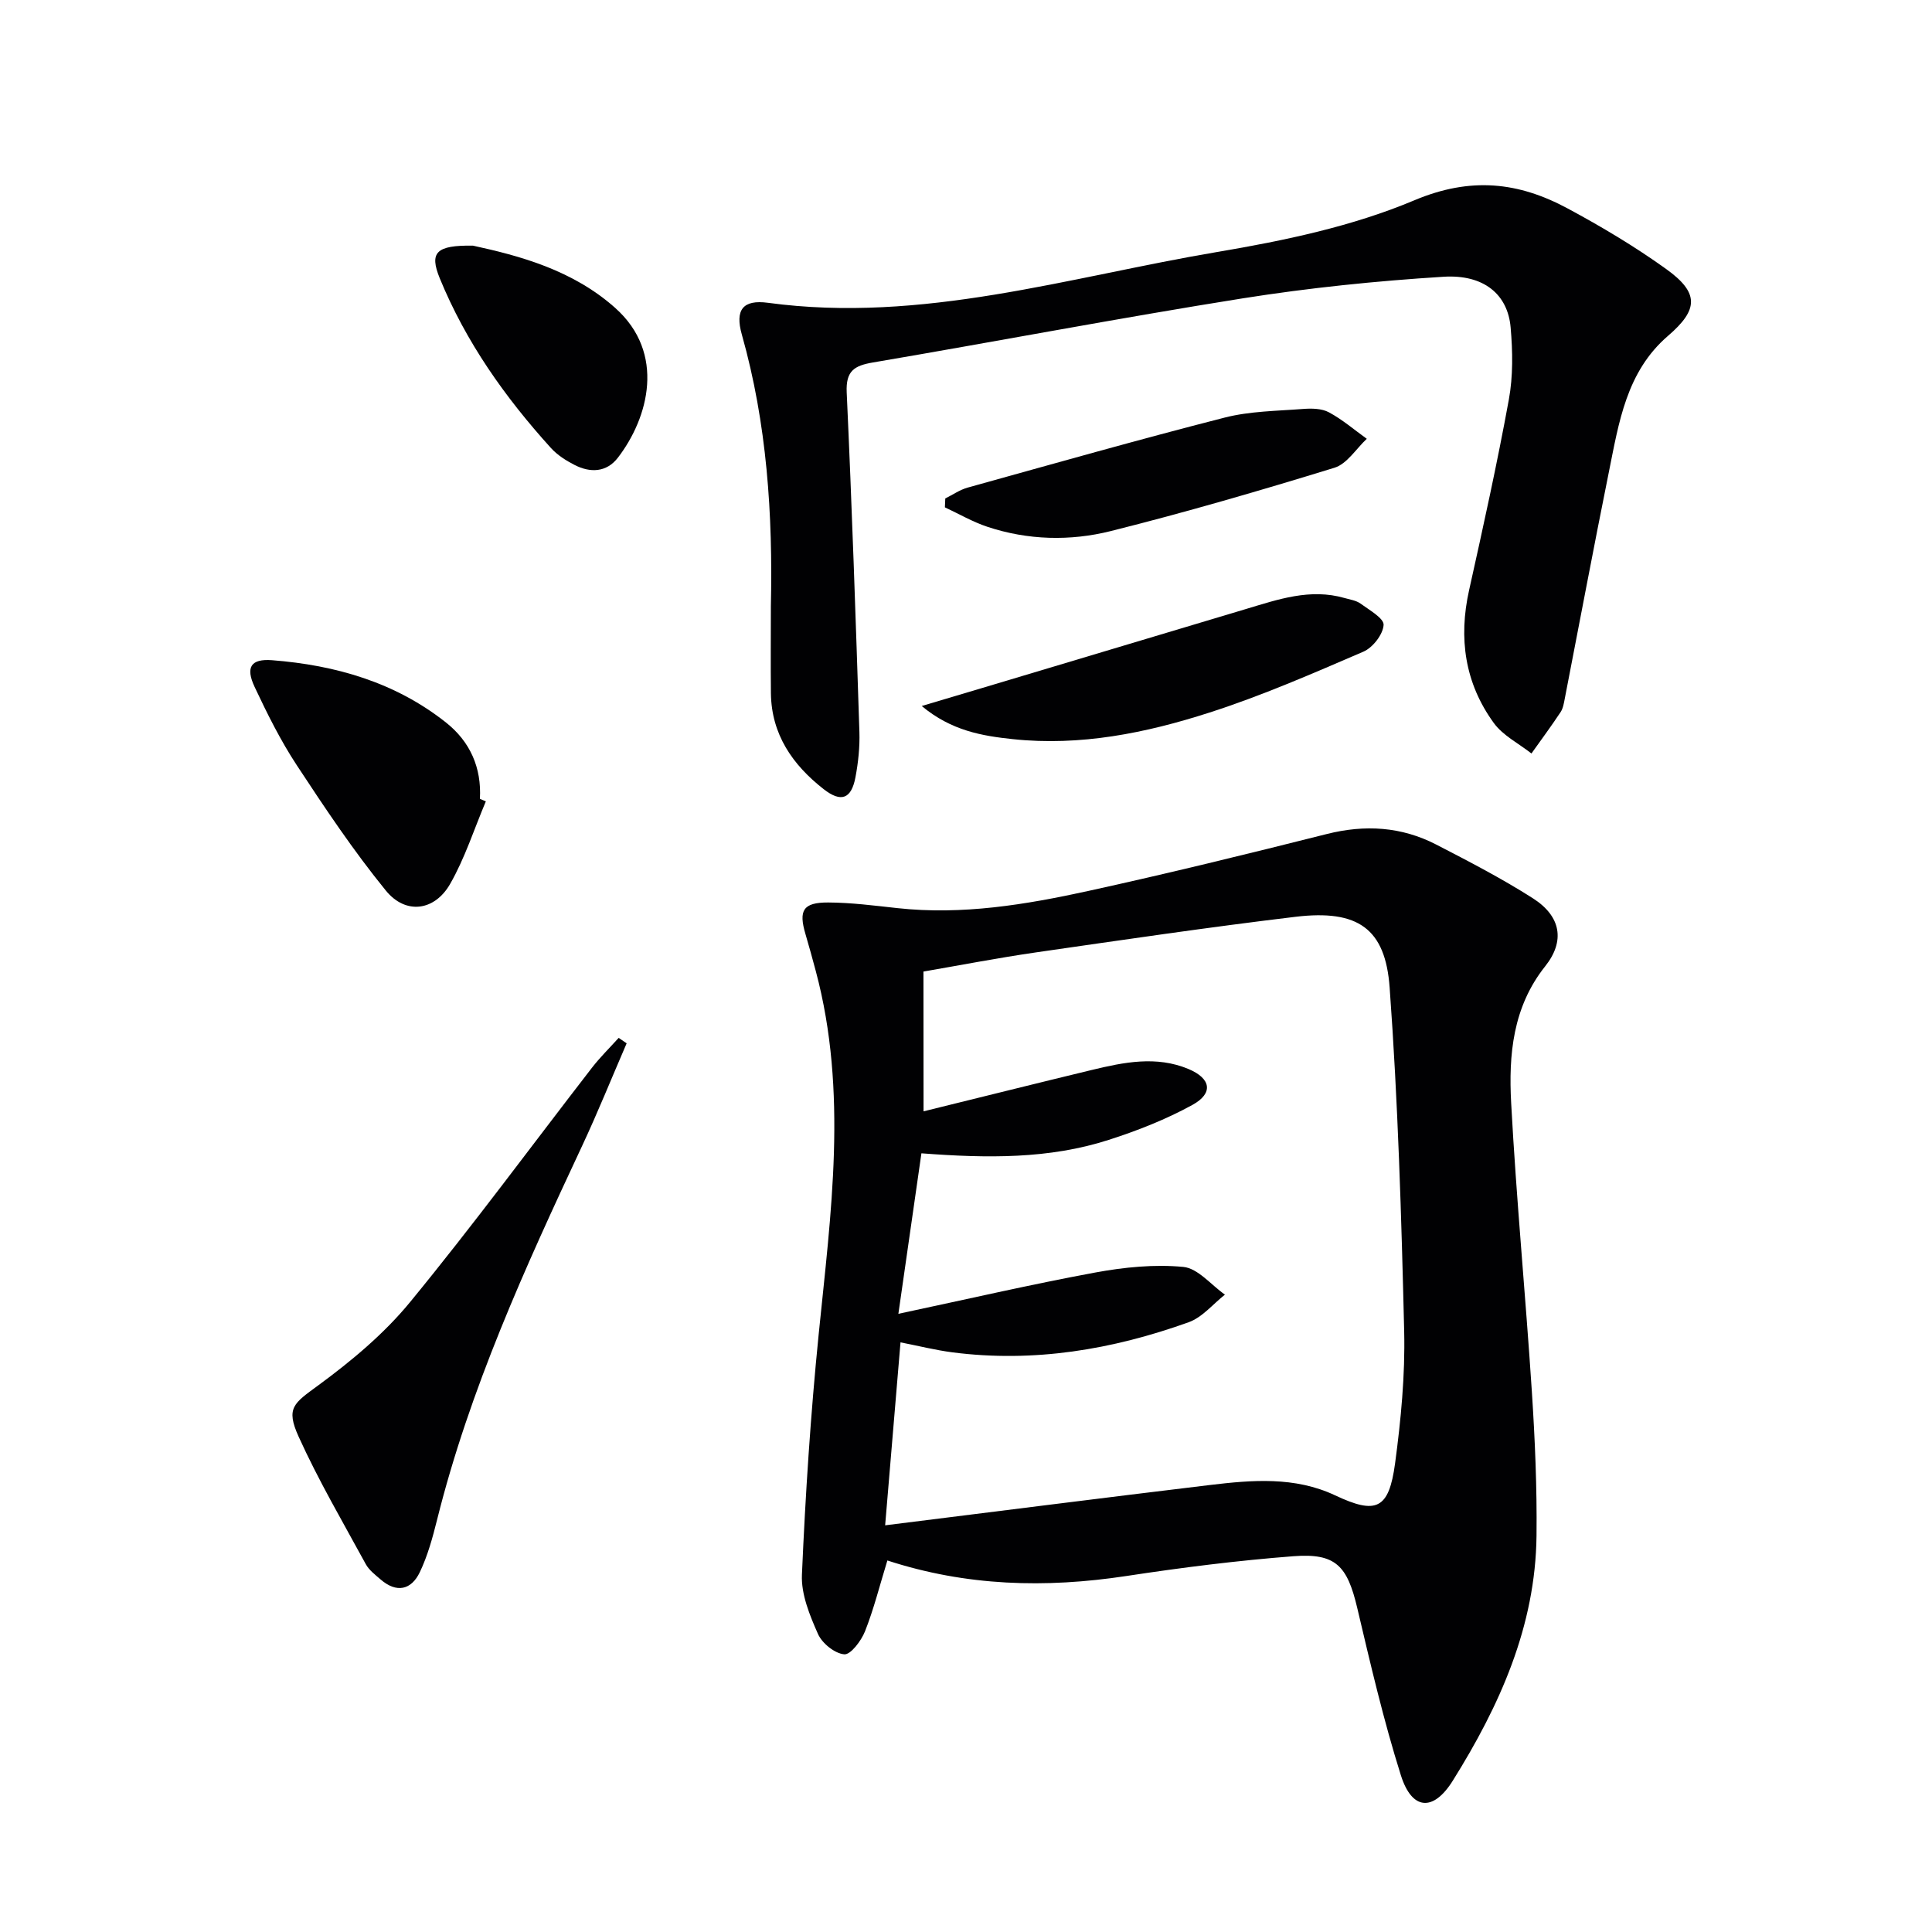
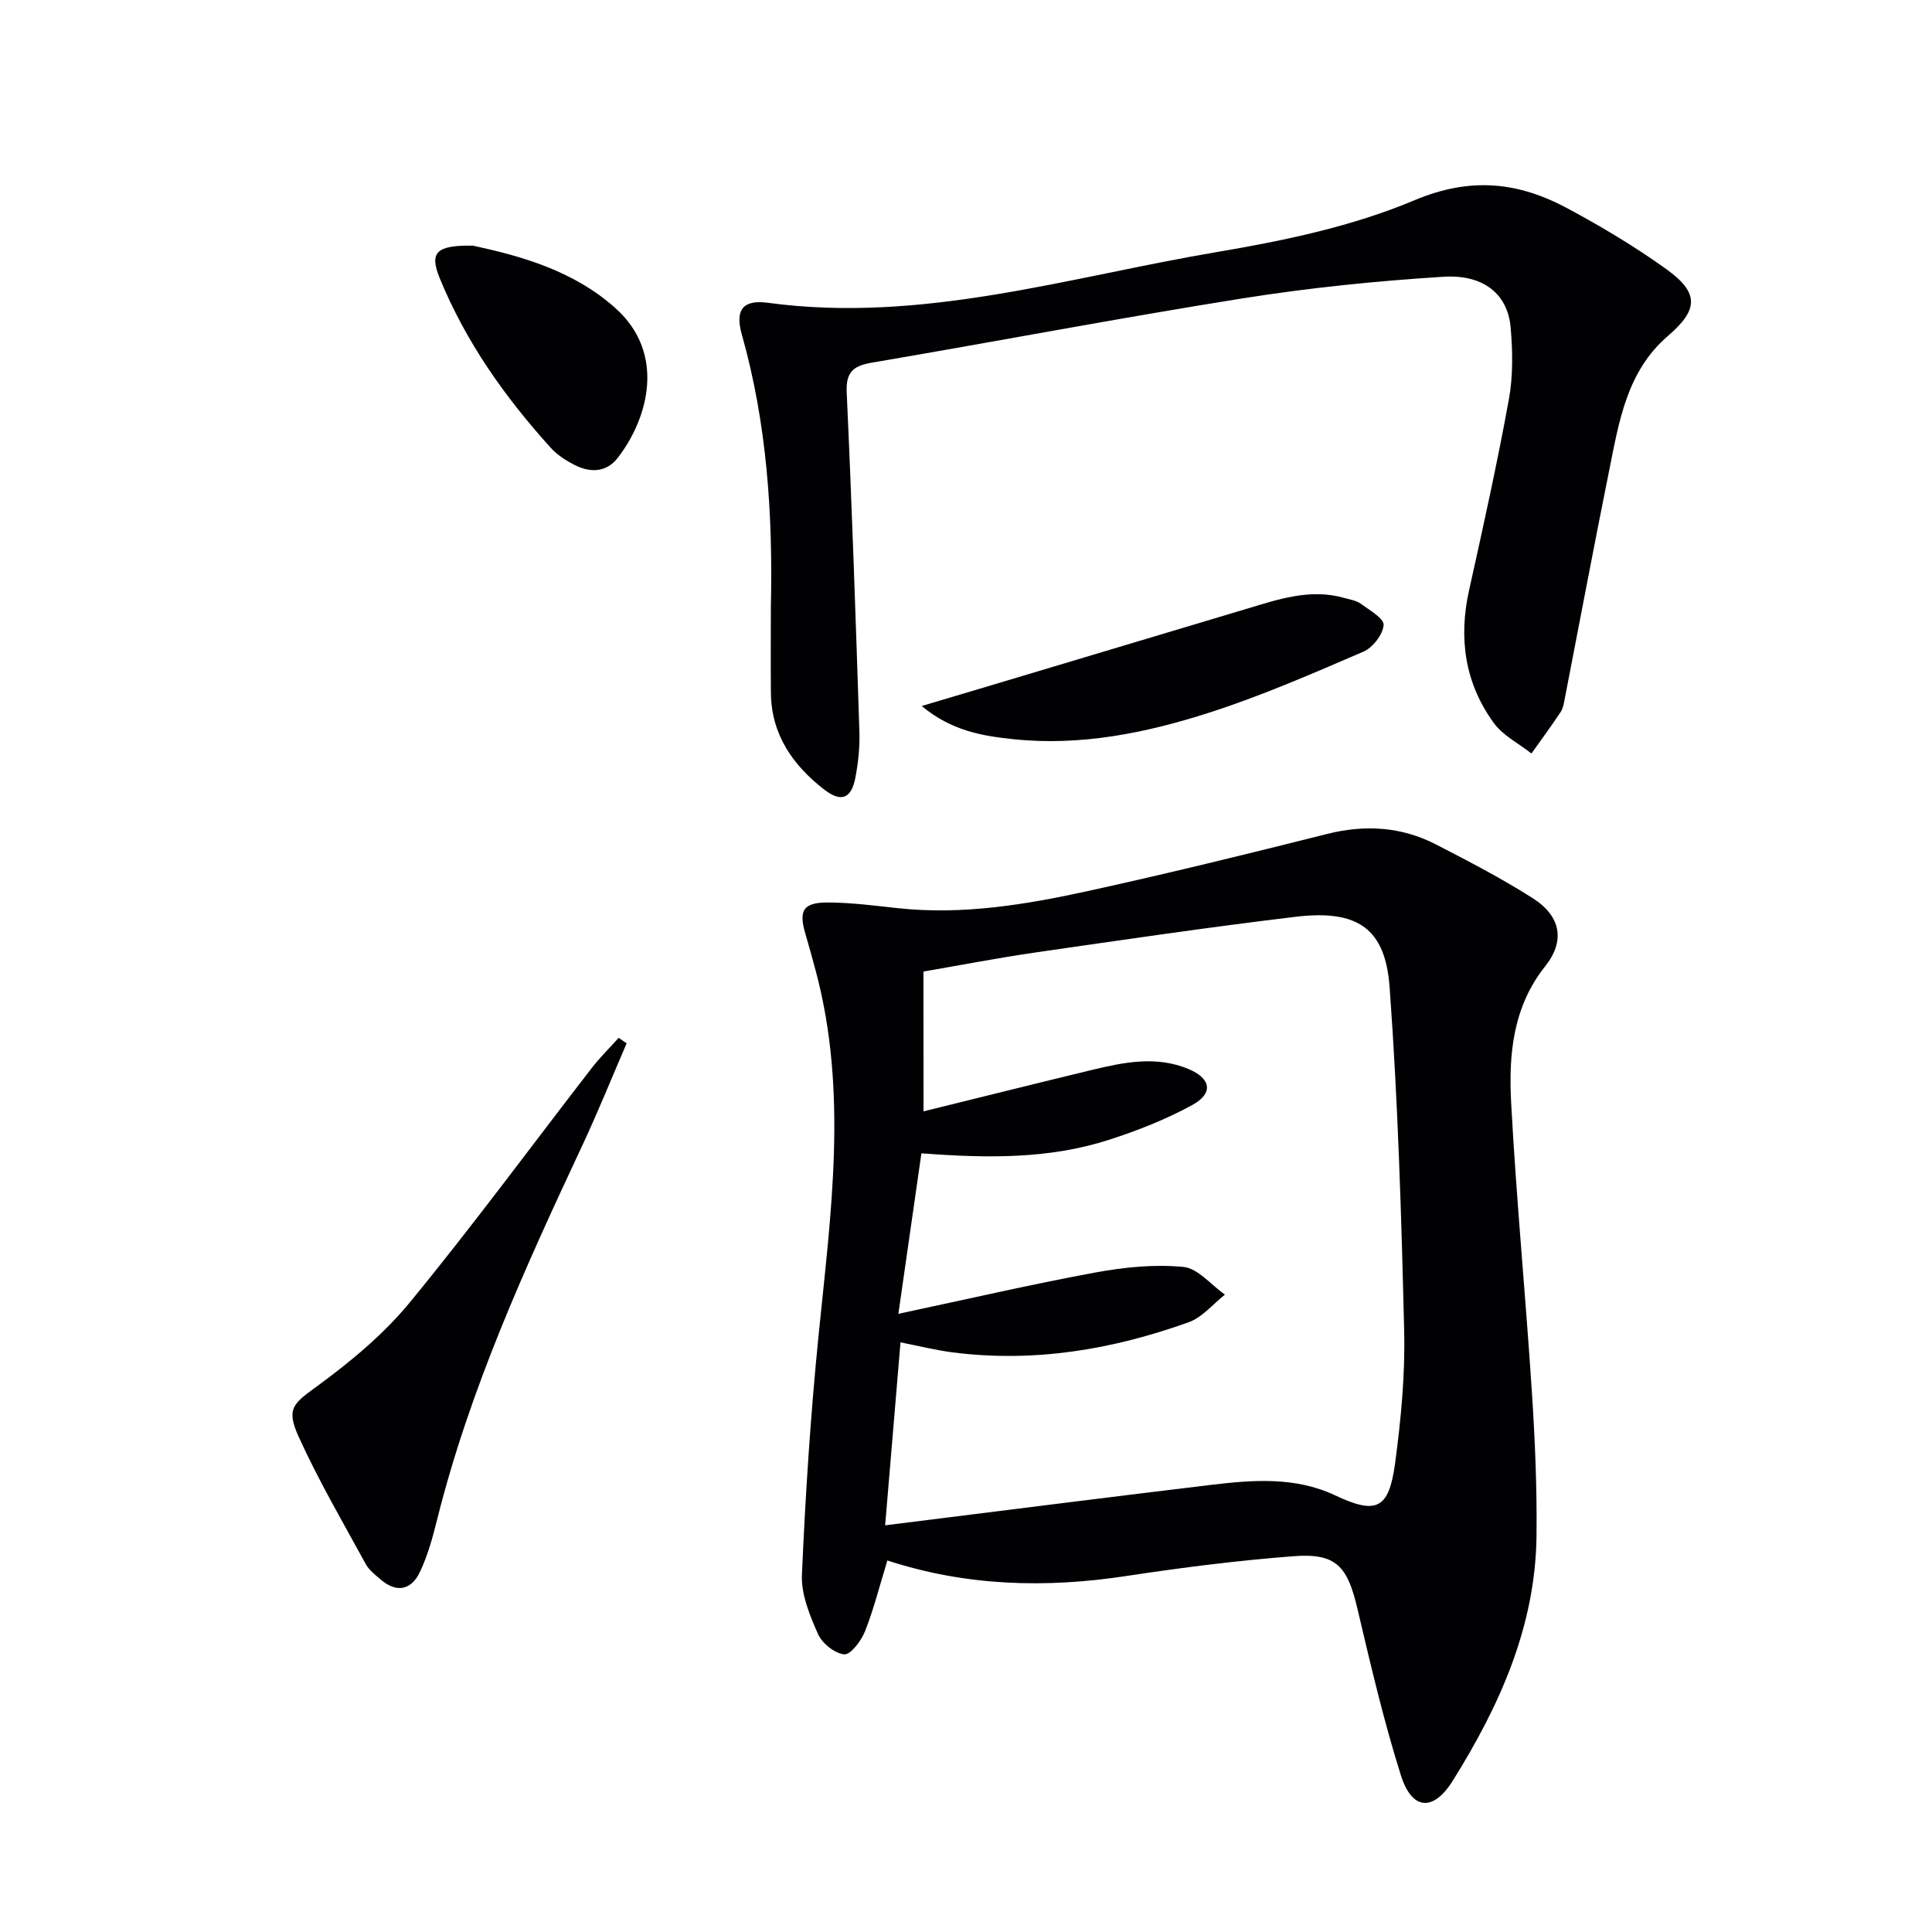
<svg xmlns="http://www.w3.org/2000/svg" enable-background="new 0 0 400 400" viewBox="0 0 400 400">
  <g fill="#010103">
    <path d="m183.72 323.08c-1.61 5.24-2.81 10.07-4.63 14.67-.78 1.96-2.97 4.87-4.29 4.76-1.98-.17-4.58-2.27-5.44-4.2-1.71-3.86-3.51-8.22-3.33-12.28.72-16.59 1.8-33.18 3.46-49.7 2.53-25.14 6.1-50.23-.59-75.28-.69-2.57-1.39-5.13-2.14-7.67-1.45-4.9-.49-6.55 4.71-6.53 4.79.02 9.59.65 14.36 1.17 13.41 1.46 26.53-.72 39.5-3.56 16.52-3.62 32.95-7.65 49.35-11.78 7.93-2 15.47-1.54 22.68 2.18 6.78 3.5 13.6 7.03 20.02 11.13 5.81 3.71 6.69 8.84 2.54 14.06-6.73 8.45-7.59 18.36-7.05 28.31 1.07 19.91 2.98 39.77 4.28 59.68.65 9.94 1.08 19.93.97 29.89-.2 18.75-7.63 35.22-17.34 50.75-4.04 6.46-8.45 6.12-10.74-1.11-3.59-11.38-6.3-23.05-9.04-34.67-2.06-8.71-4.44-11.38-13.22-10.7-11.58.89-23.13 2.35-34.61 4.1-16.69 2.53-33.08 2.12-49.45-3.22zm7.49-92.99c12.03-2.96 23.41-5.81 34.81-8.56 6.66-1.61 13.39-2.99 20.05-.2 4.67 1.96 5.19 5.02.81 7.43-5.46 3-11.38 5.33-17.33 7.24-12.36 3.98-25.16 3.82-38.78 2.78-1.57 10.95-3.11 21.66-4.77 33.23 14.26-3.03 27.46-6.09 40.77-8.55 5.97-1.1 12.23-1.73 18.22-1.16 3.03.29 5.75 3.73 8.62 5.74-2.48 1.95-4.68 4.7-7.5 5.71-15.8 5.68-32.08 8.41-48.91 6.24-3.54-.46-7.03-1.34-10.76-2.07-1.07 12.71-2.09 24.87-3.18 37.88 22.79-2.84 44.98-5.67 67.19-8.34 8.77-1.05 17.61-1.8 25.96 2.13 8.5 4 11.14 2.96 12.43-6.64 1.21-9.03 2.09-18.21 1.88-27.3-.57-23.75-1.28-47.52-3.01-71.2-.88-12.14-6.49-16.19-19.46-14.64-17.95 2.15-35.85 4.79-53.74 7.37-7.81 1.13-15.56 2.63-23.32 3.97.02 9.65.02 18.61.02 28.94z" />
    <path d="m159.6 125.57c.42-19.02-.8-37.86-6.01-56.3-1.45-5.12.2-7.28 5.41-6.58 31.91 4.32 62.24-5.32 93.01-10.52 13.85-2.34 27.97-5.29 40.81-10.7 11.69-4.92 21.57-3.79 31.77 1.7 7.01 3.77 13.9 7.88 20.36 12.52 6.87 4.93 6.73 8.4.4 13.84-8.64 7.43-10.18 17.95-12.25 28.19-3.15 15.6-6.08 31.25-9.12 46.87-.19.97-.35 2.05-.88 2.85-1.93 2.91-4.01 5.72-6.03 8.56-2.64-2.08-5.9-3.7-7.8-6.32-5.99-8.24-7.33-17.53-5.11-27.49 2.92-13.12 5.82-26.25 8.23-39.46.89-4.85.8-9.99.37-14.93-.58-6.82-5.52-11.03-13.91-10.5-13.9.87-27.81 2.29-41.56 4.47-25.57 4.07-51.01 8.93-76.53 13.27-3.9.66-5.66 1.75-5.46 6.2 1.08 23.42 1.87 46.86 2.63 70.3.1 3.12-.24 6.32-.82 9.4-.85 4.47-2.96 5.28-6.6 2.43-6.4-5.01-10.79-11.3-10.9-19.81-.07-5.99-.01-11.99-.01-17.99z" />
    <path d="m129.74 216.01c-3.07 7.09-5.96 14.27-9.23 21.26-11.77 25.13-23.28 50.35-30.03 77.43-.92 3.68-1.94 7.41-3.56 10.8-1.77 3.7-4.81 4.37-8.11 1.52-1.12-.97-2.41-1.94-3.09-3.2-4.76-8.73-9.8-17.34-13.89-26.37-2.72-5.99-.98-6.92 4.04-10.61 6.89-5.06 13.67-10.71 19.06-17.29 12.98-15.81 25.11-32.31 37.63-48.49 1.69-2.18 3.68-4.13 5.53-6.18.55.38 1.1.75 1.65 1.13z" />
-     <path d="m100.59 165.91c-2.42 5.72-4.33 11.74-7.39 17.09-3.22 5.63-9.21 6.42-13.31 1.39-6.69-8.21-12.61-17.08-18.44-25.95-3.36-5.11-6.12-10.66-8.73-16.21-1.92-4.08-.8-5.88 3.62-5.54 13.13 1.02 25.51 4.58 36.01 12.91 4.97 3.94 7.38 9.33 7.01 15.8.42.18.82.34 1.23.51z" />
    <path d="m190.83 146.17c5.28-1.57 9.51-2.83 13.73-4.09 17.79-5.33 35.58-10.66 53.37-15.98 6.68-2 13.33-4.34 20.47-2.28 1.11.32 2.37.49 3.27 1.14 1.82 1.33 4.88 3.05 4.79 4.43-.13 1.98-2.24 4.69-4.18 5.53-10.5 4.52-21.02 9.12-31.88 12.61-13.15 4.24-26.74 6.99-40.72 5.5-6.33-.67-12.69-1.73-18.85-6.86z" />
-     <path d="m195.71 103.2c1.54-.76 3.01-1.8 4.64-2.25 17.7-4.92 35.39-9.94 53.19-14.49 5.23-1.34 10.81-1.37 16.24-1.79 1.78-.14 3.88-.11 5.37.7 2.79 1.5 5.24 3.62 7.83 5.48-2.21 2.06-4.09 5.19-6.69 5.99-15.33 4.72-30.74 9.21-46.3 13.11-8.42 2.11-17.18 1.9-25.58-.89-3.04-1.01-5.86-2.66-8.78-4.02.02-.62.05-1.23.08-1.84z" />
    <path d="m97.93 50.86c9.55 2.08 20.6 5 29.46 12.91 10.48 9.34 6.9 22.72.53 31-2.35 3.05-5.73 3.17-9.01 1.47-1.75-.9-3.52-2.03-4.83-3.47-9.52-10.5-17.64-21.98-23.04-35.17-2.16-5.31-.8-6.86 6.89-6.74z" />
  </g>
</svg>